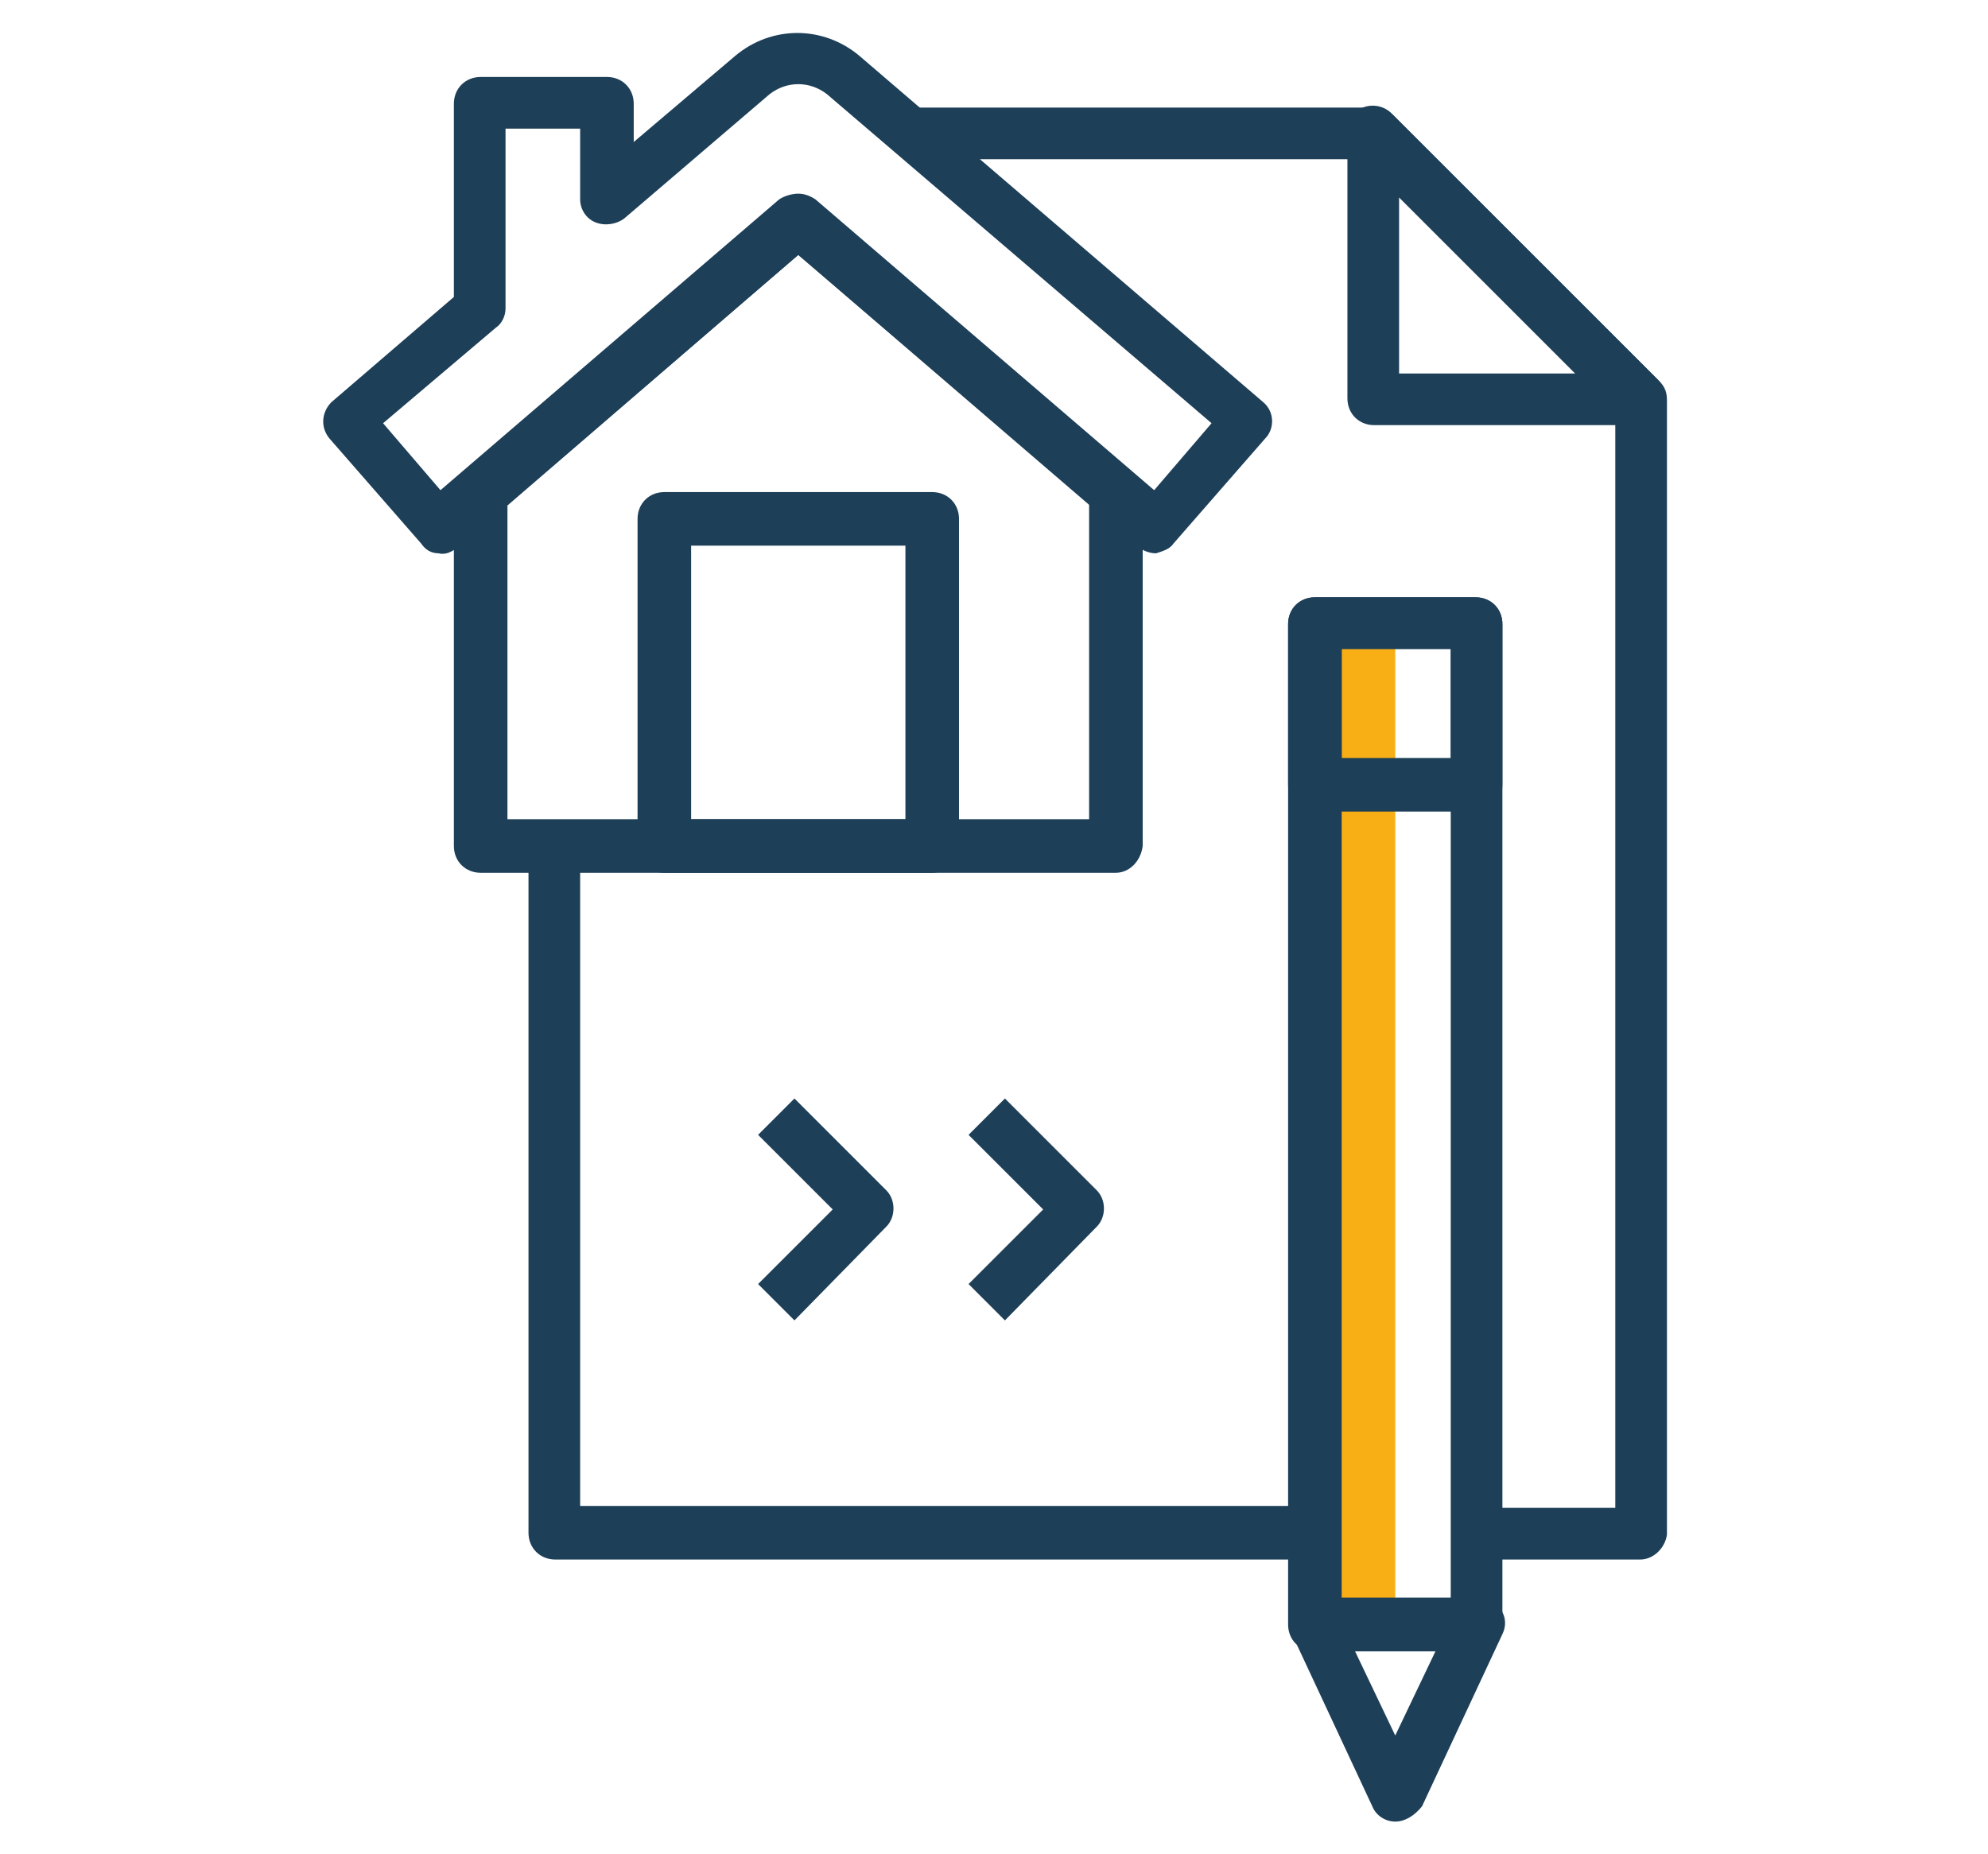
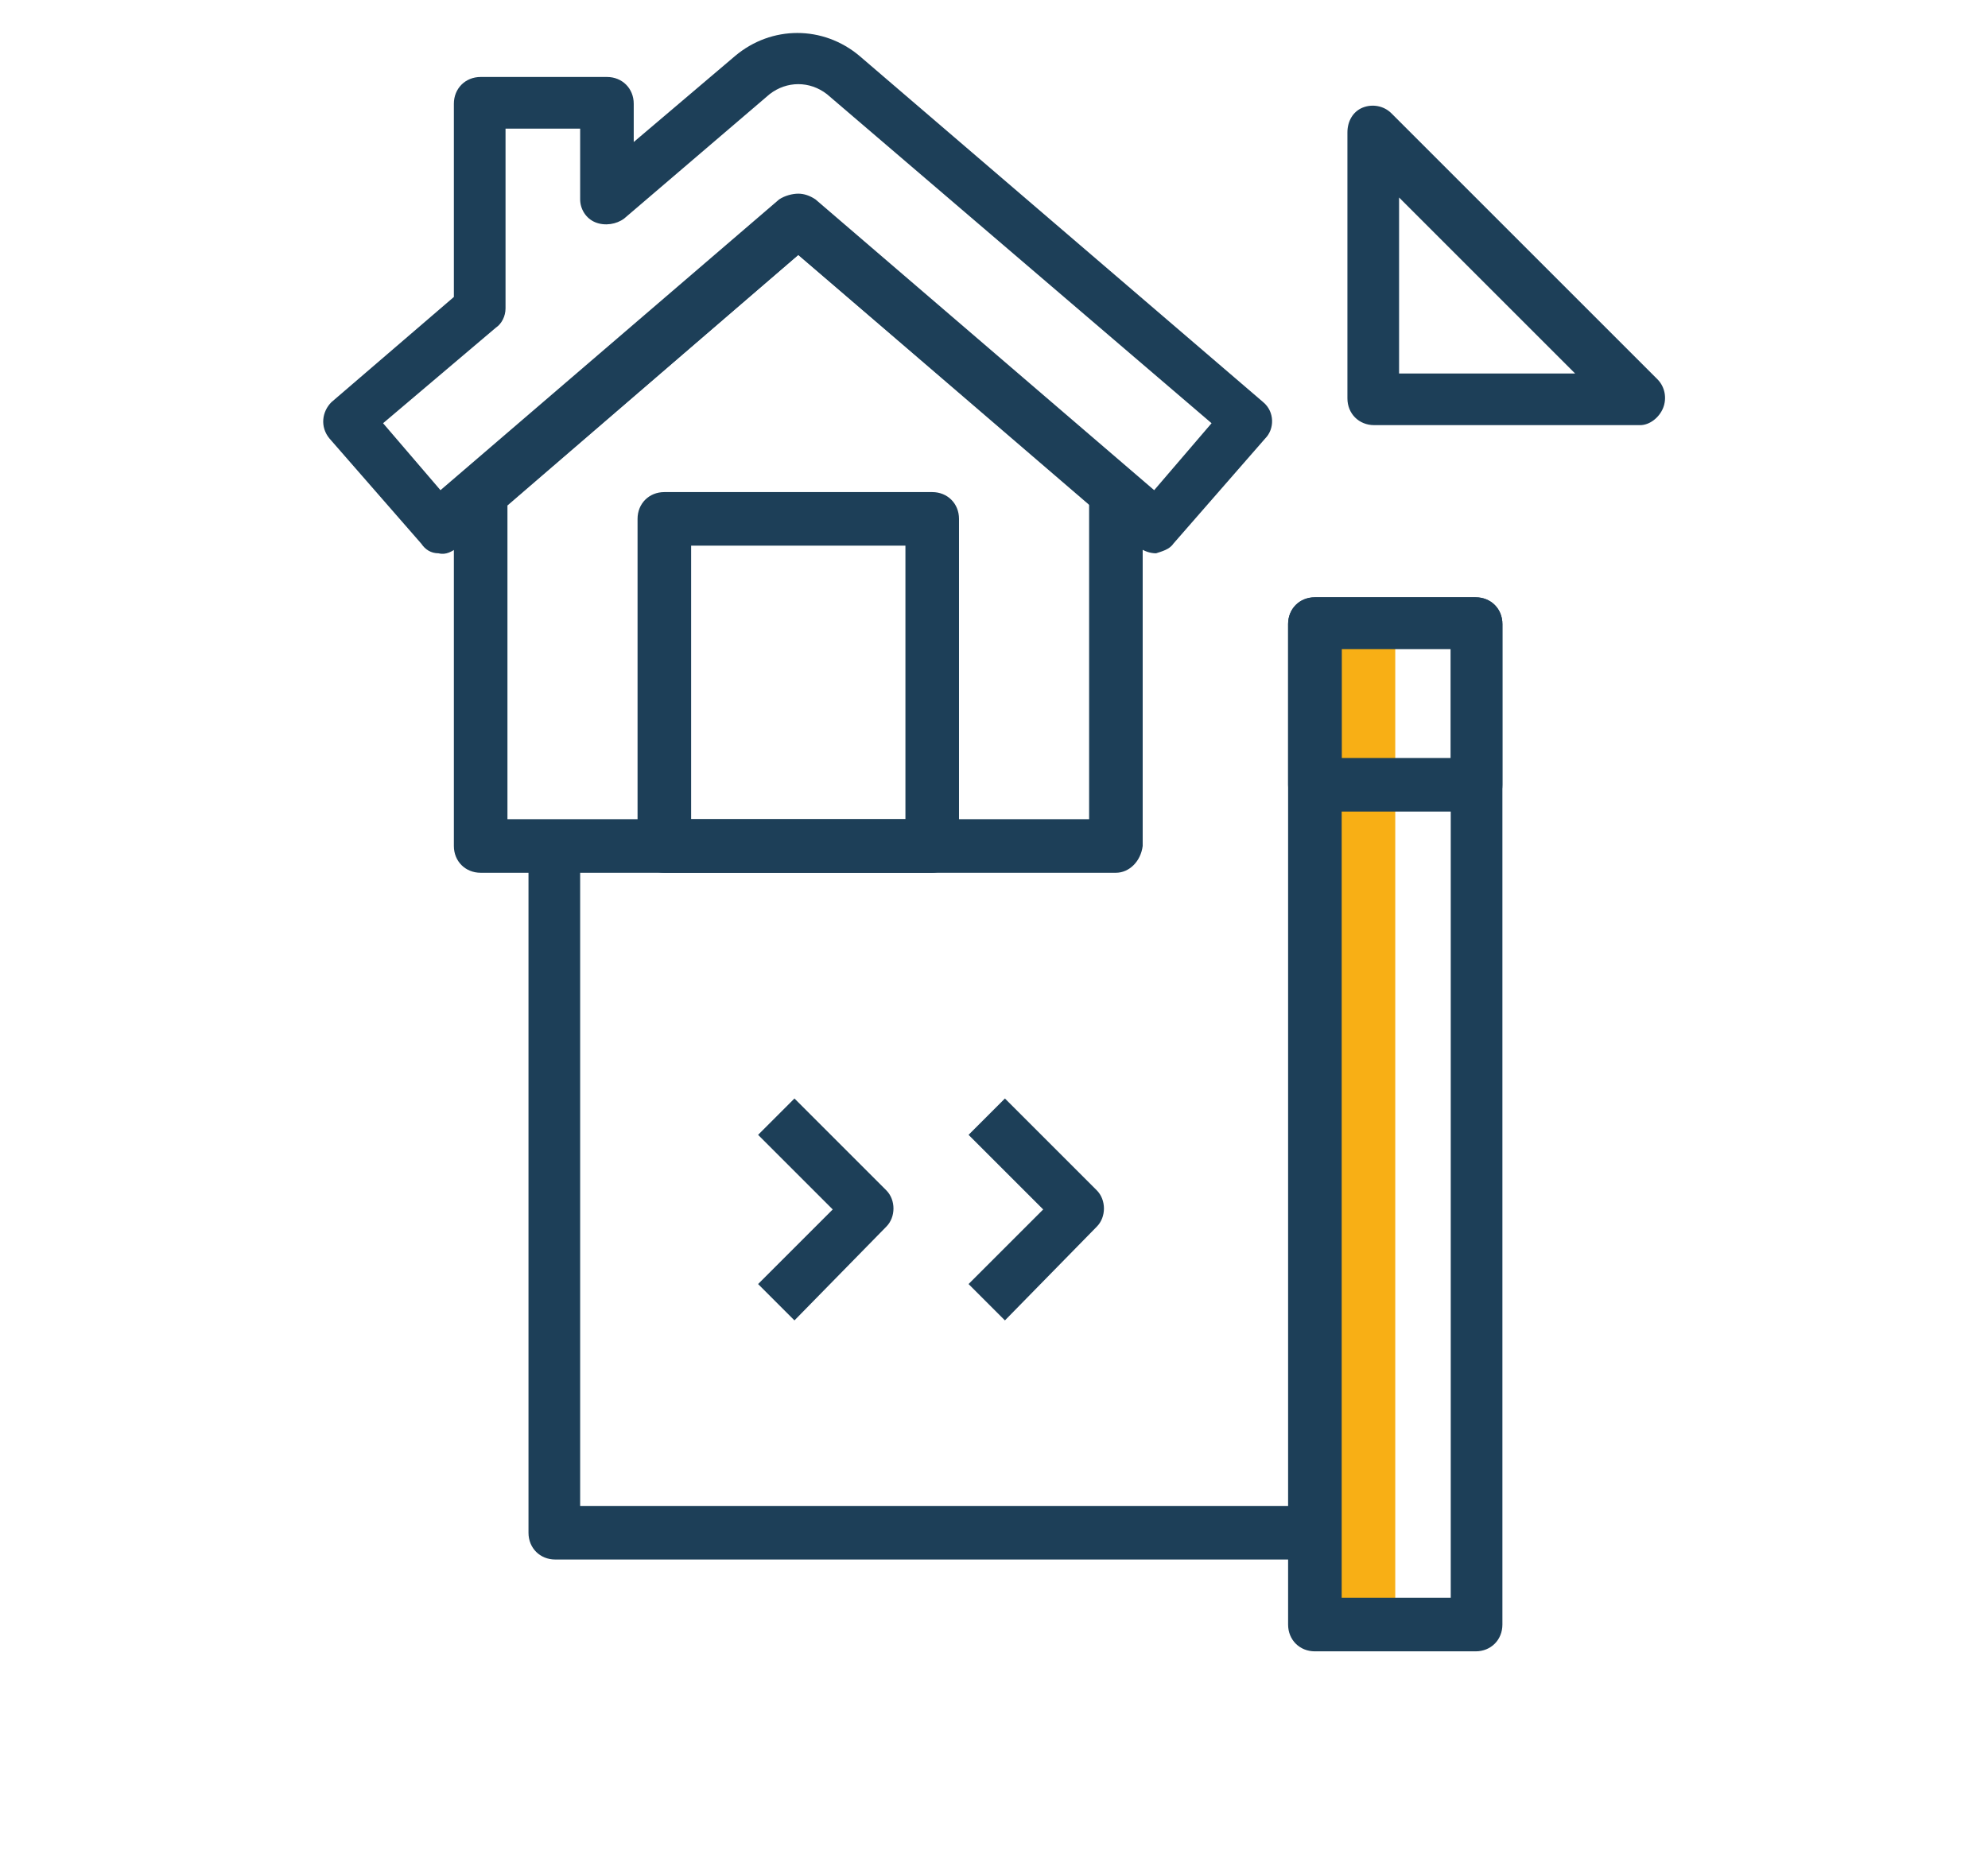
<svg xmlns="http://www.w3.org/2000/svg" id="Livello_1" x="0px" y="0px" viewBox="0 0 103.9 96.9" style="enable-background:new 0 0 103.9 96.9;" xml:space="preserve">
  <style type="text/css">
	.st0{fill:#1D3F58;}
	.st1{fill:#F8AF15;}
</style>
  <g id="Raggruppa_167" transform="translate(-55.279 -219.276)">
    <g id="Tracciato_114">
      <path class="st0" d="M113.6,264.9H80.4c-0.8,0-1.4-0.6-1.4-1.4V245c0-0.4,0.2-0.8,0.5-1l16.6-14.2c0.5-0.4,1.3-0.4,1.8,0    l16.6,14.2c0.3,0.3,0.5,0.6,0.5,1v18.5C114.9,264.3,114.3,264.9,113.6,264.9z M81.8,262.1h30.4v-16.5L97,232.6l-15.2,13.1V262.1z" />
    </g>
    <g id="Rettangolo_102">
      <path class="st0" d="M104,264.9H90c-0.8,0-1.4-0.6-1.4-1.4v-17.1c0-0.8,0.6-1.4,1.4-1.4h14c0.8,0,1.4,0.6,1.4,1.4v17.1    C105.3,264.3,104.7,264.9,104,264.9z M91.4,262.1h11.2v-14.3H91.4V262.1z" />
    </g>
    <g id="Tracciato_115">
      <path class="st0" d="M115.7,248.2c-0.3,0-0.6-0.1-0.9-0.3L97,232.6l-17.8,15.3c-0.3,0.2-0.6,0.4-1,0.3c-0.4,0-0.7-0.2-0.9-0.5    l-4.8-5.5c-0.5-0.6-0.4-1.4,0.1-1.9l6.4-5.5v-10.1c0-0.8,0.6-1.4,1.4-1.4h6.6c0.8,0,1.4,0.6,1.4,1.4v2l5.3-4.5    c1.9-1.6,4.6-1.6,6.5,0l21.1,18.1c0.6,0.5,0.6,1.4,0.1,1.9l-4.8,5.5c-0.2,0.3-0.6,0.4-0.9,0.5    C115.8,248.2,115.7,248.2,115.7,248.2z M97,229.4c0.3,0,0.6,0.1,0.9,0.3l17.7,15.2l3-3.5l-20.1-17.2c0,0,0,0,0,0    c-0.9-0.7-2.1-0.7-3,0l-7.6,6.5c-0.4,0.3-1,0.4-1.5,0.2c-0.5-0.2-0.8-0.7-0.8-1.2V226h-3.9v9.4c0,0.4-0.2,0.8-0.5,1l-5.9,5l3,3.5    l17.7-15.2C96.3,229.5,96.7,229.4,97,229.4z" />
    </g>
    <g id="Tracciato_116">
      <path class="st0" d="M141,241.5h-13.9c-0.8,0-1.4-0.6-1.4-1.4v-13.9c0-0.6,0.3-1.1,0.8-1.3c0.5-0.2,1.1-0.1,1.5,0.3l13.9,13.9    c0.4,0.4,0.5,1,0.3,1.5S141.5,241.5,141,241.5z M128.4,238.8h9.2l-9.2-9.2V238.8z" />
    </g>
    <g id="Tracciato_117">
      <path class="st0" d="M124,300.8H84.3c-0.8,0-1.4-0.6-1.4-1.4v-36h2.7v34.6H124V300.8z" />
    </g>
    <g id="Tracciato_118">
-       <path class="st0" d="M141,300.8h-8.5v-2.7h7.2v-57.4l-13.1-13.1h-23.6v-2.7h24.1c0.4,0,0.7,0.1,1,0.4l13.9,13.9    c0.3,0.3,0.4,0.6,0.4,1v59.3C142.3,300.2,141.7,300.8,141,300.8z" />
-     </g>
+       </g>
    <g id="Tracciato_119">
      <path class="st0" d="M107.8,288.3l-1.9-1.9l3.9-3.9l-3.9-3.9l1.9-1.9l4.8,4.8c0.5,0.5,0.5,1.4,0,1.9L107.8,288.3z" />
    </g>
    <g id="Tracciato_120">
      <path class="st0" d="M96.8,288.3l-1.9-1.9l3.9-3.9l-3.9-3.9l1.9-1.9l4.8,4.8c0.5,0.5,0.5,1.4,0,1.9L96.8,288.3z" />
    </g>
    <g id="Rettangolo_103">
      <rect x="124" y="251.8" class="st1" width="4.2" height="52.3" />
    </g>
    <g id="Rettangolo_104">
      <path class="st0" d="M132.4,305.6H124c-0.8,0-1.4-0.6-1.4-1.4v-52.3c0-0.8,0.6-1.4,1.4-1.4h8.4c0.8,0,1.4,0.6,1.4,1.4v52.3    C133.8,305,133.2,305.6,132.4,305.6z M125.4,302.8h5.7v-49.6h-5.7V302.8z" />
    </g>
    <g id="Tracciato_121">
-       <path class="st0" d="M128.2,314.5c-0.5,0-1-0.3-1.2-0.8l-4.2-9c-0.2-0.4-0.2-0.9,0.1-1.3c0.3-0.4,0.7-0.6,1.2-0.6h8.4    c0.5,0,0.9,0.2,1.2,0.6c0.3,0.4,0.3,0.9,0.1,1.3l-4.2,9C129.2,314.2,128.7,314.5,128.2,314.5z M126.1,305.6l2.1,4.4l2.1-4.4H126.1    z" />
-     </g>
+       </g>
    <g id="Rettangolo_105">
      <path class="st0" d="M132.4,261.7H124c-0.8,0-1.4-0.6-1.4-1.4v-8.4c0-0.8,0.6-1.4,1.4-1.4h8.4c0.8,0,1.4,0.6,1.4,1.4v8.4    C133.8,261.1,133.2,261.7,132.4,261.7z M125.4,258.9h5.7v-5.7h-5.7V258.9z" />
    </g>
  </g>
</svg>